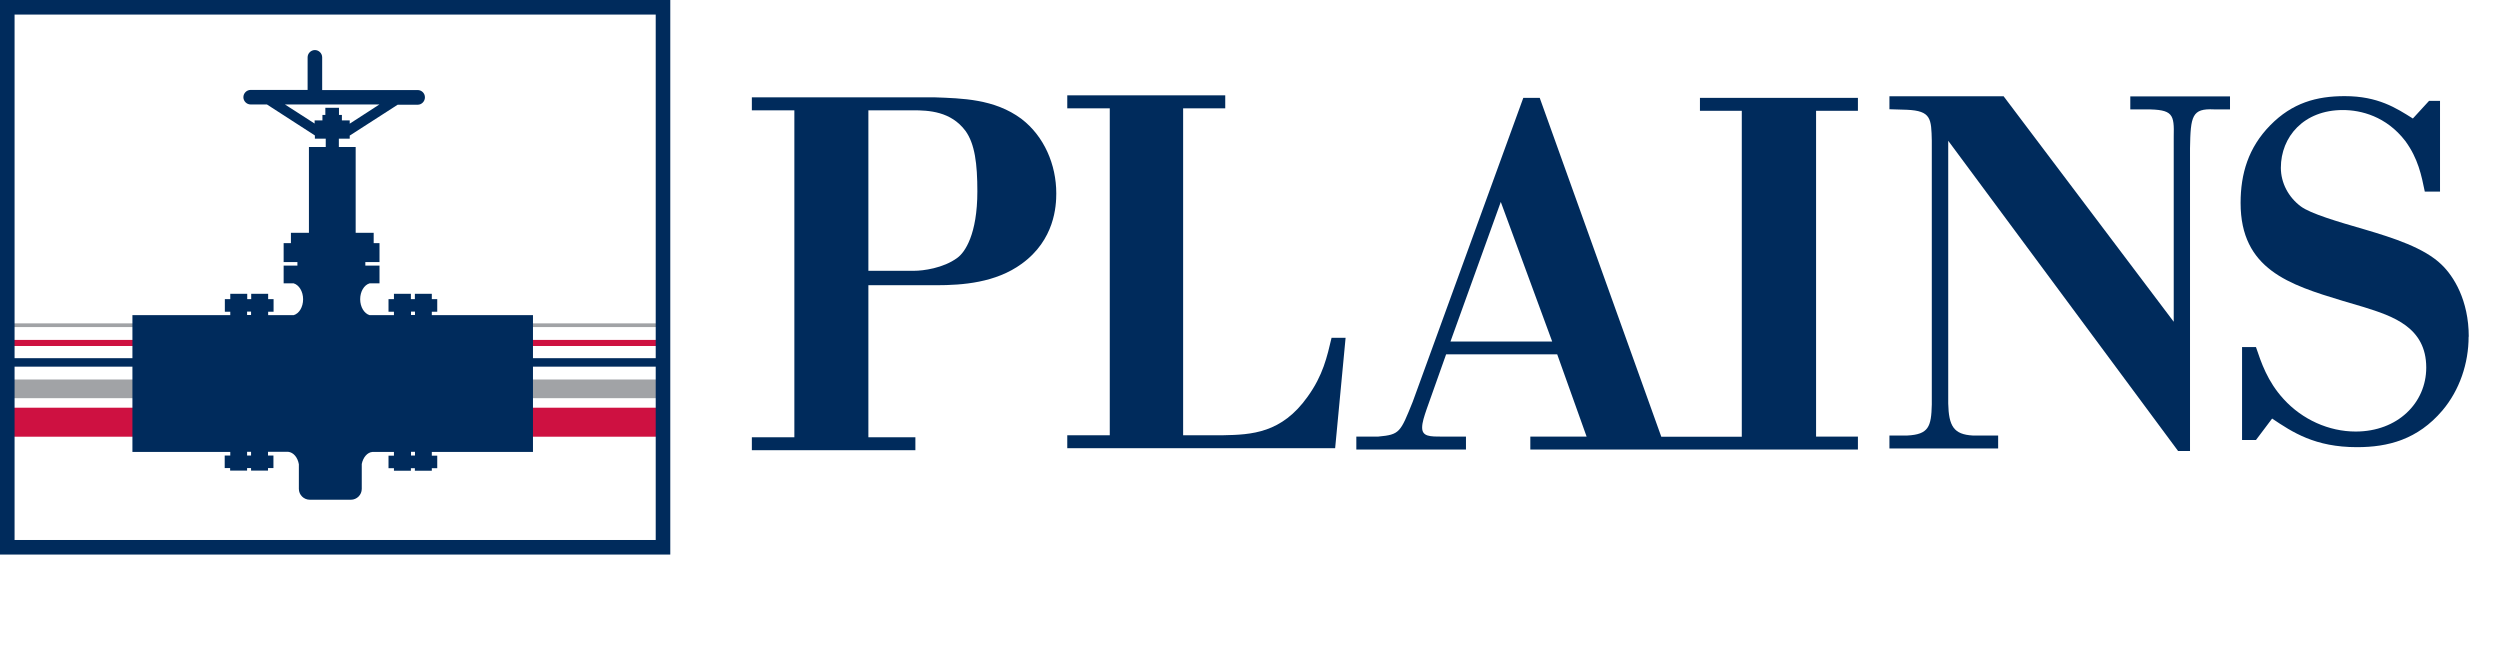
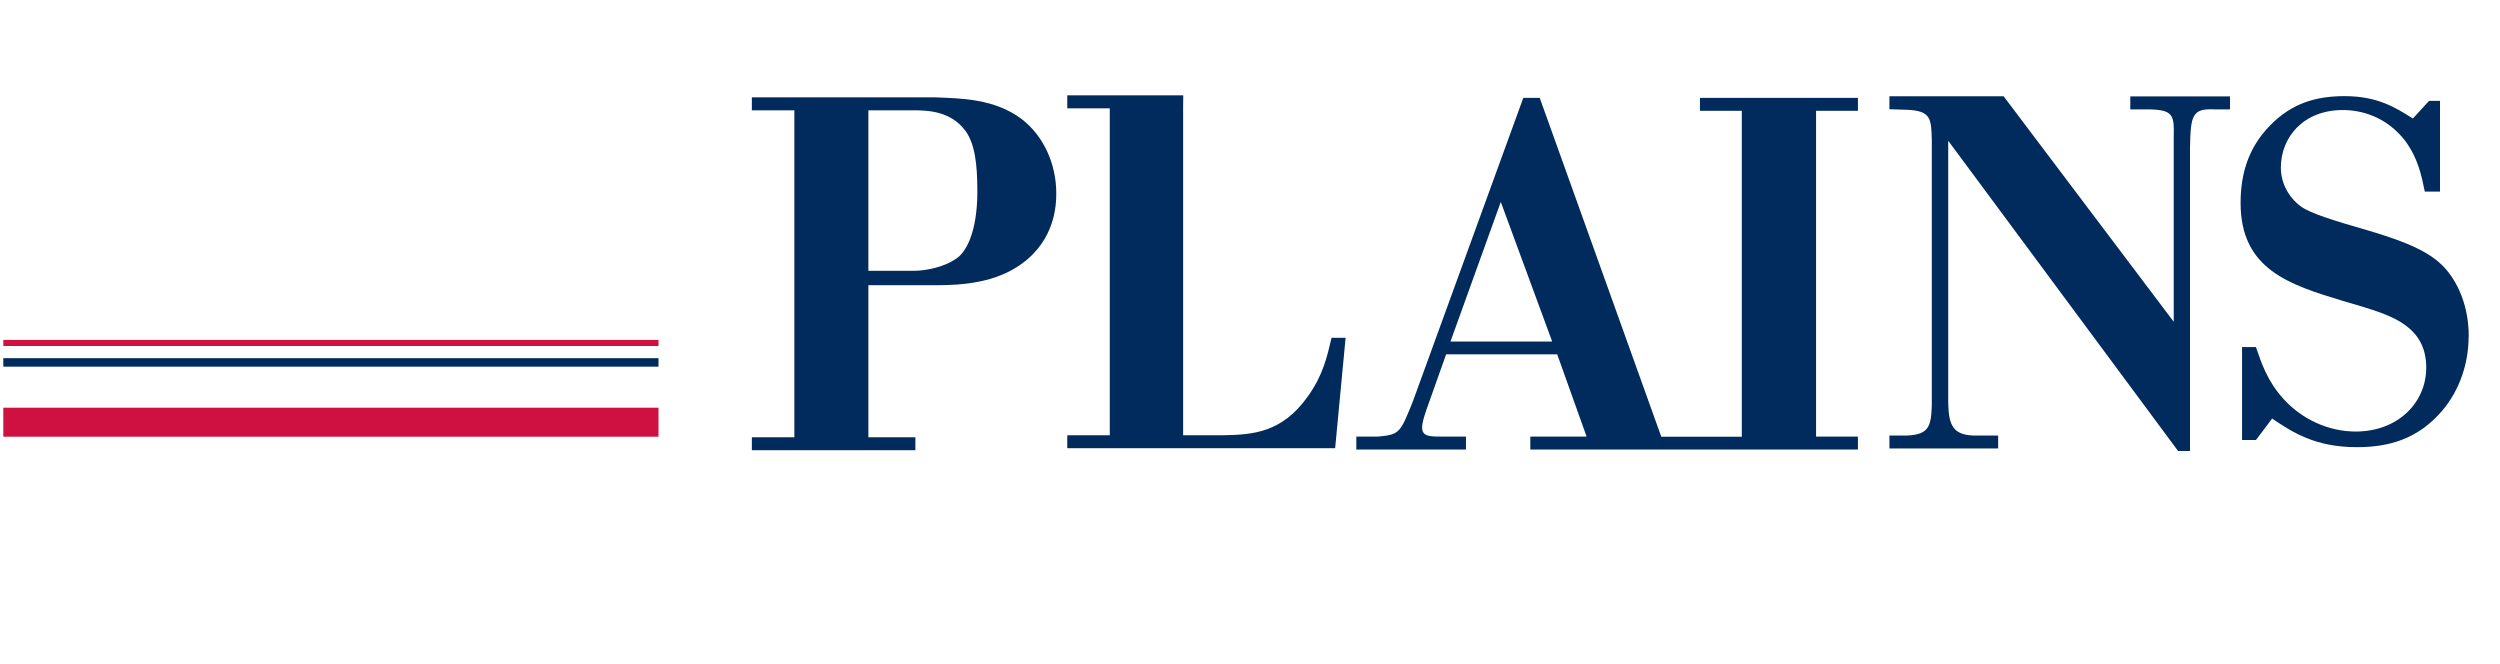
<svg xmlns="http://www.w3.org/2000/svg" id="PLAINS" viewBox="0 0 188.8 50.17">
  <defs>
    <style>.cls-1{fill:#002b5c;}.cls-2{fill:#a1a3a6;}.cls-3{fill:#ce1141;}.cls-4{fill:none;}</style>
  </defs>
  <rect class="cls-4" x=".47" y=".29" width="49.49" height="40.9" />
-   <rect class="cls-2" x=".25" y="24.42" width="49.48" height=".28" />
  <rect class="cls-3" x=".25" y="25.67" width="49.48" height=".46" />
  <rect class="cls-1" x=".25" y="27.05" width="49.48" height=".64" />
-   <rect class="cls-2" x=".25" y="28.66" width="49.48" height="1.41" />
  <rect class="cls-3" x=".25" y="30.79" width="49.48" height="2.19" />
-   <path class="cls-1" d="M0,41.88H50.62V0H0V41.88Zm49.52-1.1H1.1V1.1H49.52V40.78Z" />
-   <path class="cls-1" d="M17.38,34.4h-.41v.95h.41v.19h1.28v-.19h.3v.19h1.28v-.19h.41v-.95h-.41v-.28h1.52c.4,.04,.72,.42,.81,.94h0v1.86c0,.45,.37,.82,.83,.82h3.1c.45,0,.82-.37,.82-.82v-1.88c.1-.5,.42-.88,.81-.91h1.62v.28h-.41v.95h.41v.19h1.28v-.19h.3v.19h1.28v-.19h.41v-.95h-.41v-.28h7.64v-10.33h-7.64v-.26h.41v-.95h-.41v-.4h-1.28v.4h-.3v-.4h-1.28v.4h-.41v.95h.41v.26h-1.84c-.4-.12-.71-.61-.71-1.2s.3-1.08,.71-1.2h.75v-1.34h-1.07v-.27h1.07v-1.43h-.44v-.78h-1.36v-6.48h-1.27v-.63h.82v-.23l3.62-2.33h1.51c.3,0,.55-.25,.55-.56s-.25-.55-.55-.55c-.01,0-.02,0-.03,0h-7.18v-2.47h0c0-.3-.25-.55-.55-.55s-.55,.25-.55,.55c0,.01,0,.02,0,.03v2.43h-4.27s-.02,0-.03,0c-.3,0-.55,.25-.55,.55s.25,.55,.55,.55h1.23l3.62,2.34v.24h.82v.63h-1.27v6.48h-1.36v.78h-.55v1.43h1.04v.27h-1.04v1.34h.76c.4,.12,.71,.61,.71,1.2s-.3,1.08-.71,1.2h-1.93v-.26h.41v-.95h-.41v-.4h-1.28v.4h-.3v-.4h-1.28v.4h-.41v.95h.41v.26h-7.39v10.33h7.39v.28Zm13.96,0h-.3v-.28h.3v.28Zm-.3-10.87h.3v.26h-.3v-.26Zm-6.47-15.39v.54h-.22v.41h-.59v.24l-2.24-1.44h7.13l-2.24,1.45v-.25h-.59v-.41h-.22v-.54h-1.04Zm-5.61,26.26h-.3v-.28h.3v.28Zm-.3-10.87h.3v.26h-.3v-.26Z" />
  <path class="cls-1" d="M65.58,21.54v11.48h3.55v.98h-12.35v-.98h3.21V8.33h-3.21v-.98h13.78c2.08,.08,4.53,.11,6.57,1.62,1.73,1.32,2.64,3.47,2.64,5.63,0,.94-.11,3.51-2.61,5.32-1.96,1.43-4.45,1.62-6.46,1.62h-5.13Zm0-13.21v12.12h3.47c.64,0,2.19-.19,3.25-.98,.57-.41,1.51-1.77,1.51-5.02,0-2.08-.19-3.59-.9-4.57-1.1-1.47-2.76-1.55-3.97-1.55h-3.36Z" />
-   <path class="cls-1" d="M89.35,8.18v24.69h3.02c2.15-.04,4.42-.15,6.38-2.91,1.17-1.62,1.47-3.02,1.81-4.45h1.06l-.79,8.34h-20.23v-.98h3.21V8.18h-3.21v-.98h11.93v.98h-3.17Z" />
+   <path class="cls-1" d="M89.35,8.18v24.69h3.02c2.15-.04,4.42-.15,6.38-2.91,1.17-1.62,1.47-3.02,1.81-4.45h1.06l-.79,8.34h-20.23v-.98h3.21V8.18h-3.21v-.98h11.93h-3.17Z" />
  <path class="cls-1" d="M151.32,7.28l12.84,17.02V10.33c.04-1.7-.04-2.07-2.11-2.07h-1.17v-.98h7.53v.98h-1.21c-1.66-.08-1.77,.49-1.81,2.94v22.86h-.9l-17.36-23.43V30.48c.04,1.69,.41,2.33,1.85,2.41h1.92v.98h-8.21v-.98h1.35c1.62-.08,1.81-.68,1.85-2.34V10.63c-.04-1.66-.04-2.26-1.88-2.34l-1.32-.04v-.98h8.63Z" />
  <path class="cls-1" d="M186.43,25.42c0,2.02-.68,4.04-1.98,5.58-1.87,2.2-4.11,2.77-6.45,2.77-3.17,0-4.86-1.12-6.41-2.16l-1.22,1.62h-1.05v-7.02h1.05c.39,1.15,.86,2.59,2.09,3.93,1.41,1.55,3.42,2.45,5.44,2.45,3.17,0,5.33-2.16,5.33-4.83,0-3.06-2.55-3.89-4.72-4.57l-1.59-.47c-4.03-1.22-7.71-2.38-7.71-7.39,0-2.2,.58-4.18,2.24-5.87,1.66-1.69,3.49-2.2,5.62-2.2,2.52,0,3.89,.9,5.15,1.69l1.22-1.33h.83v6.85h-1.15c-.25-1.22-.5-2.49-1.47-3.82-1.44-1.87-3.35-2.34-4.72-2.34-2.95,0-4.68,2.02-4.68,4.36,0,1.15,.58,2.23,1.51,2.92,.72,.54,2.78,1.15,4.79,1.73,2.2,.65,4.54,1.4,5.84,2.67,.9,.86,2.05,2.67,2.05,5.44" />
  <path class="cls-1" d="M140.31,8.37v-.98h-11.93v.98h3.16v24.61h-6.08l-9.18-25.59h-1.24l-8.35,22.95c-.94,2.33-.98,2.48-2.6,2.63h-1.66v.98h8.28v-.98h-1.85c-.87,0-1.46,0-1.46-.68,0-.38,.15-.83,.34-1.39l1.47-4.14h8.39l2.22,6.21h-4.25v.98h24.74v-.98h-3.16V8.37h3.16Zm-30.77,17.42l3.8-10.54,3.88,10.54h-7.68Z" />
</svg>